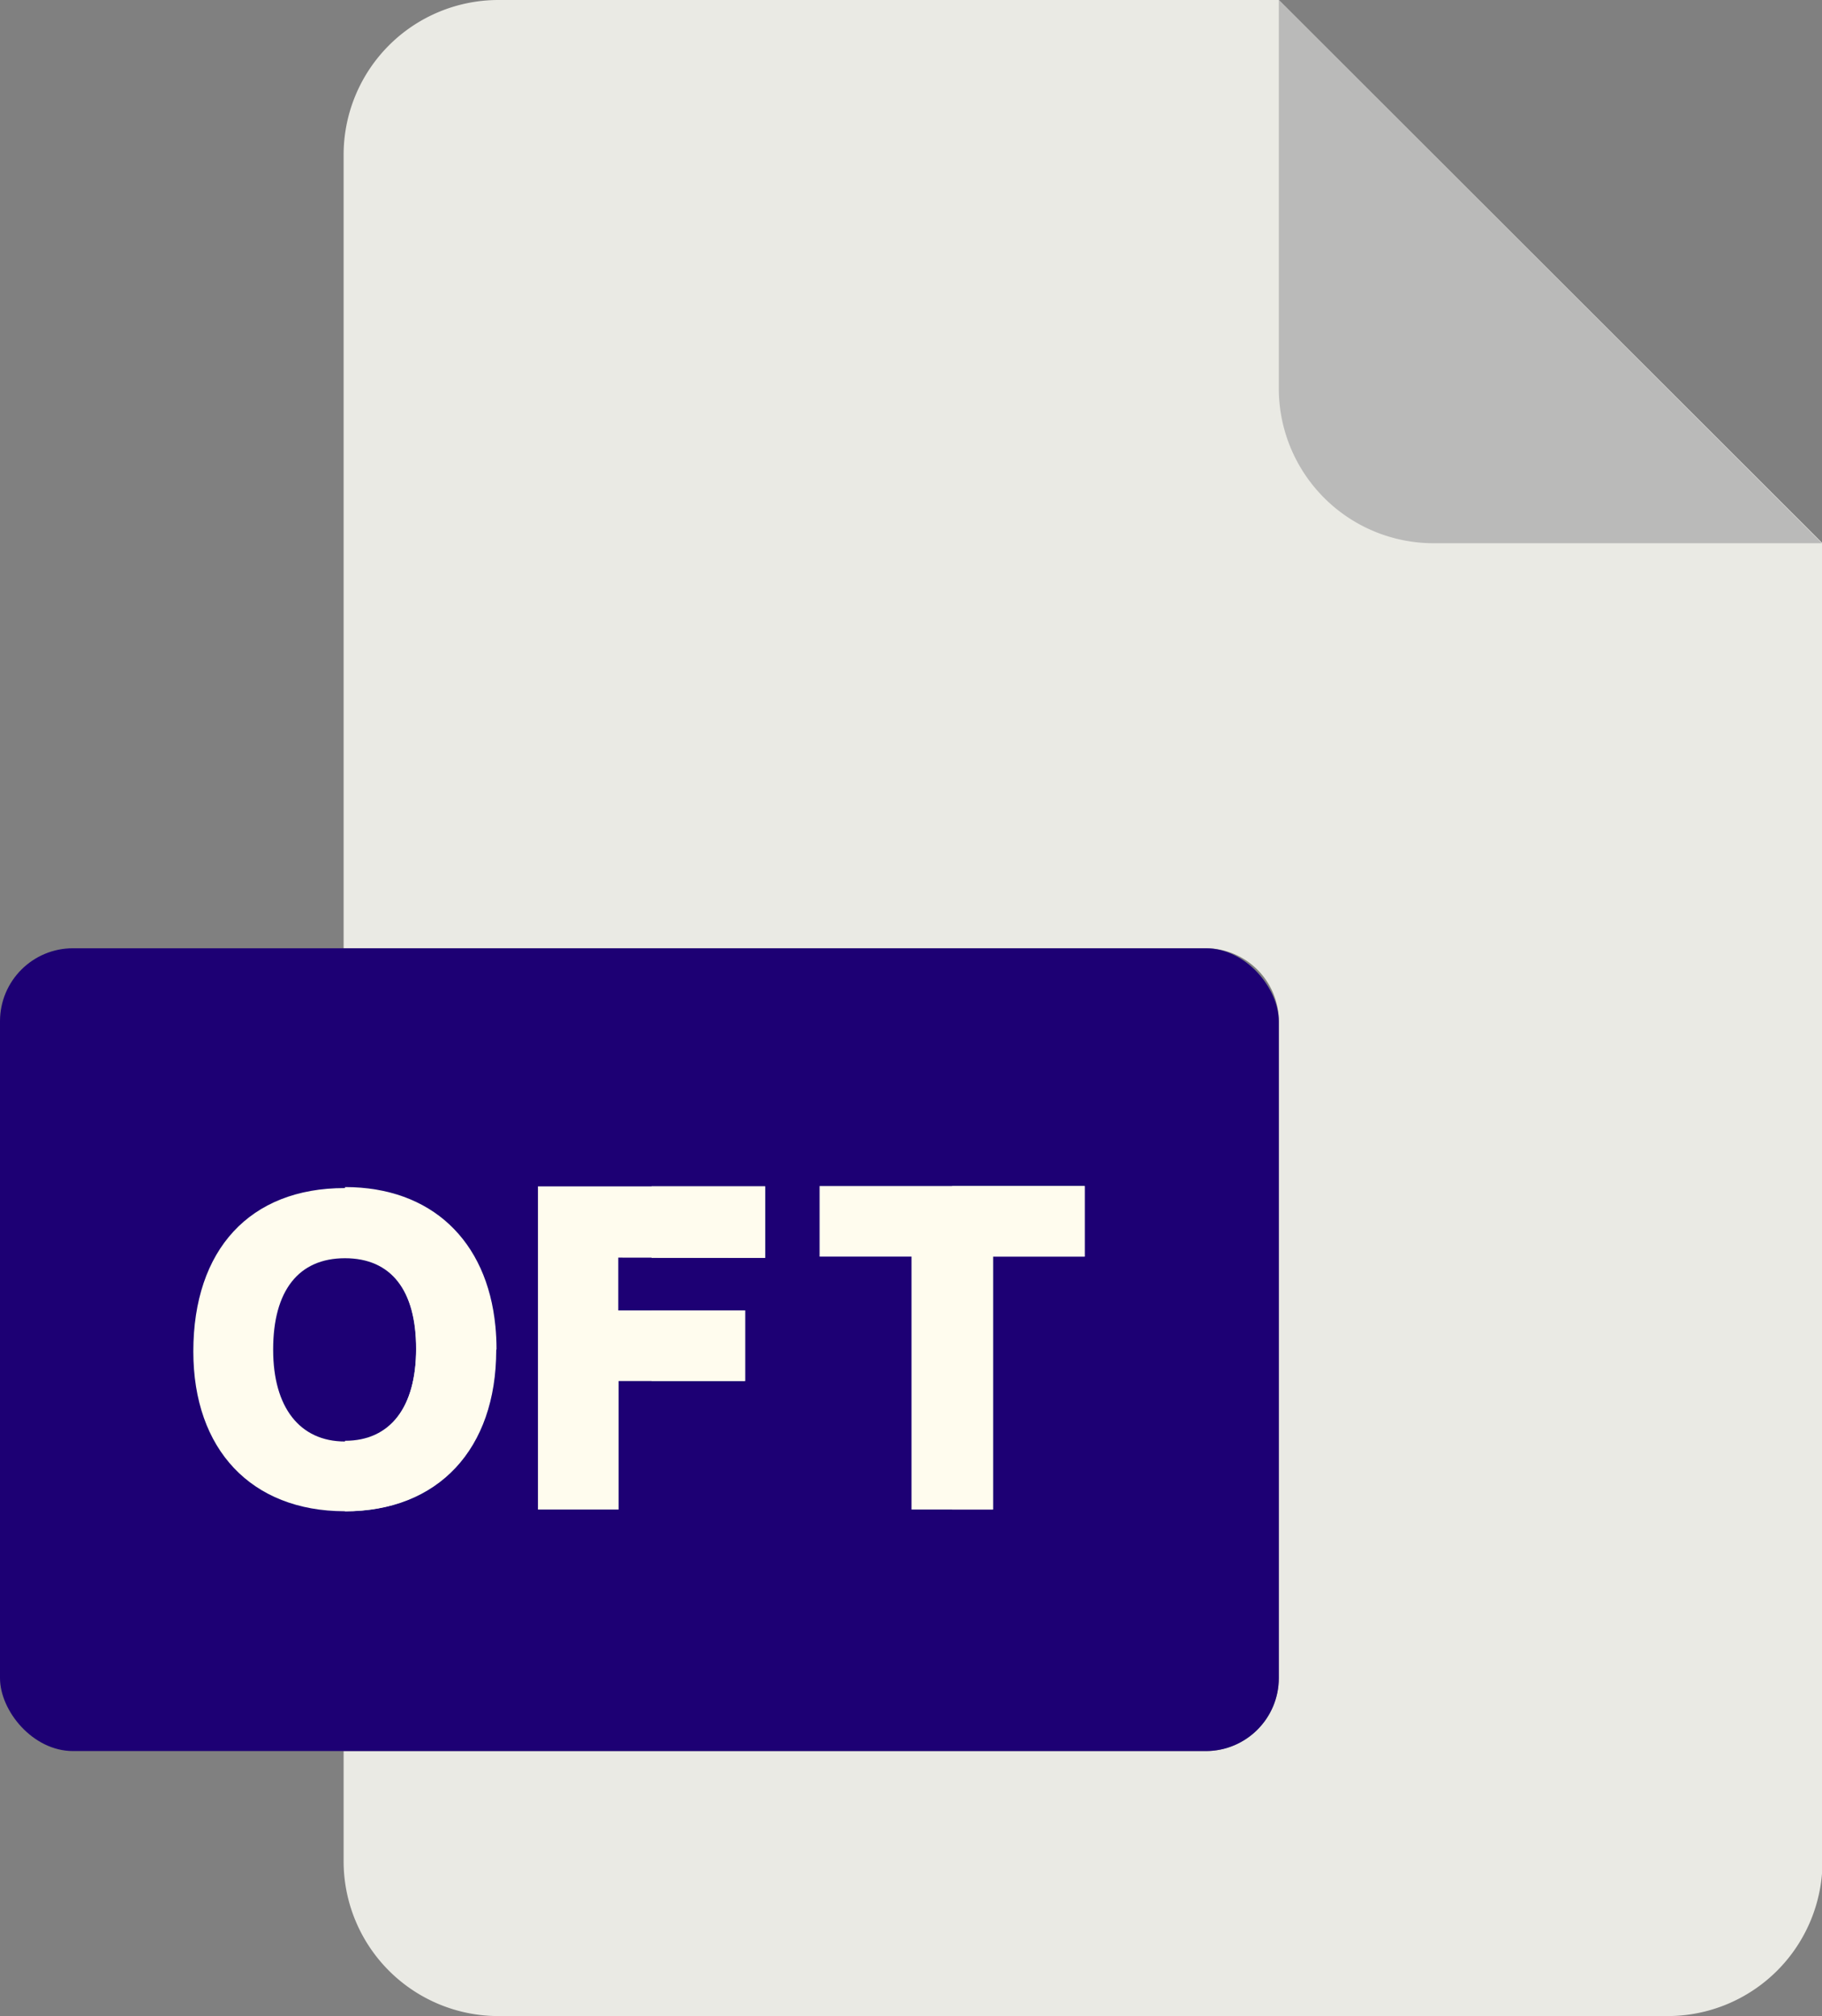
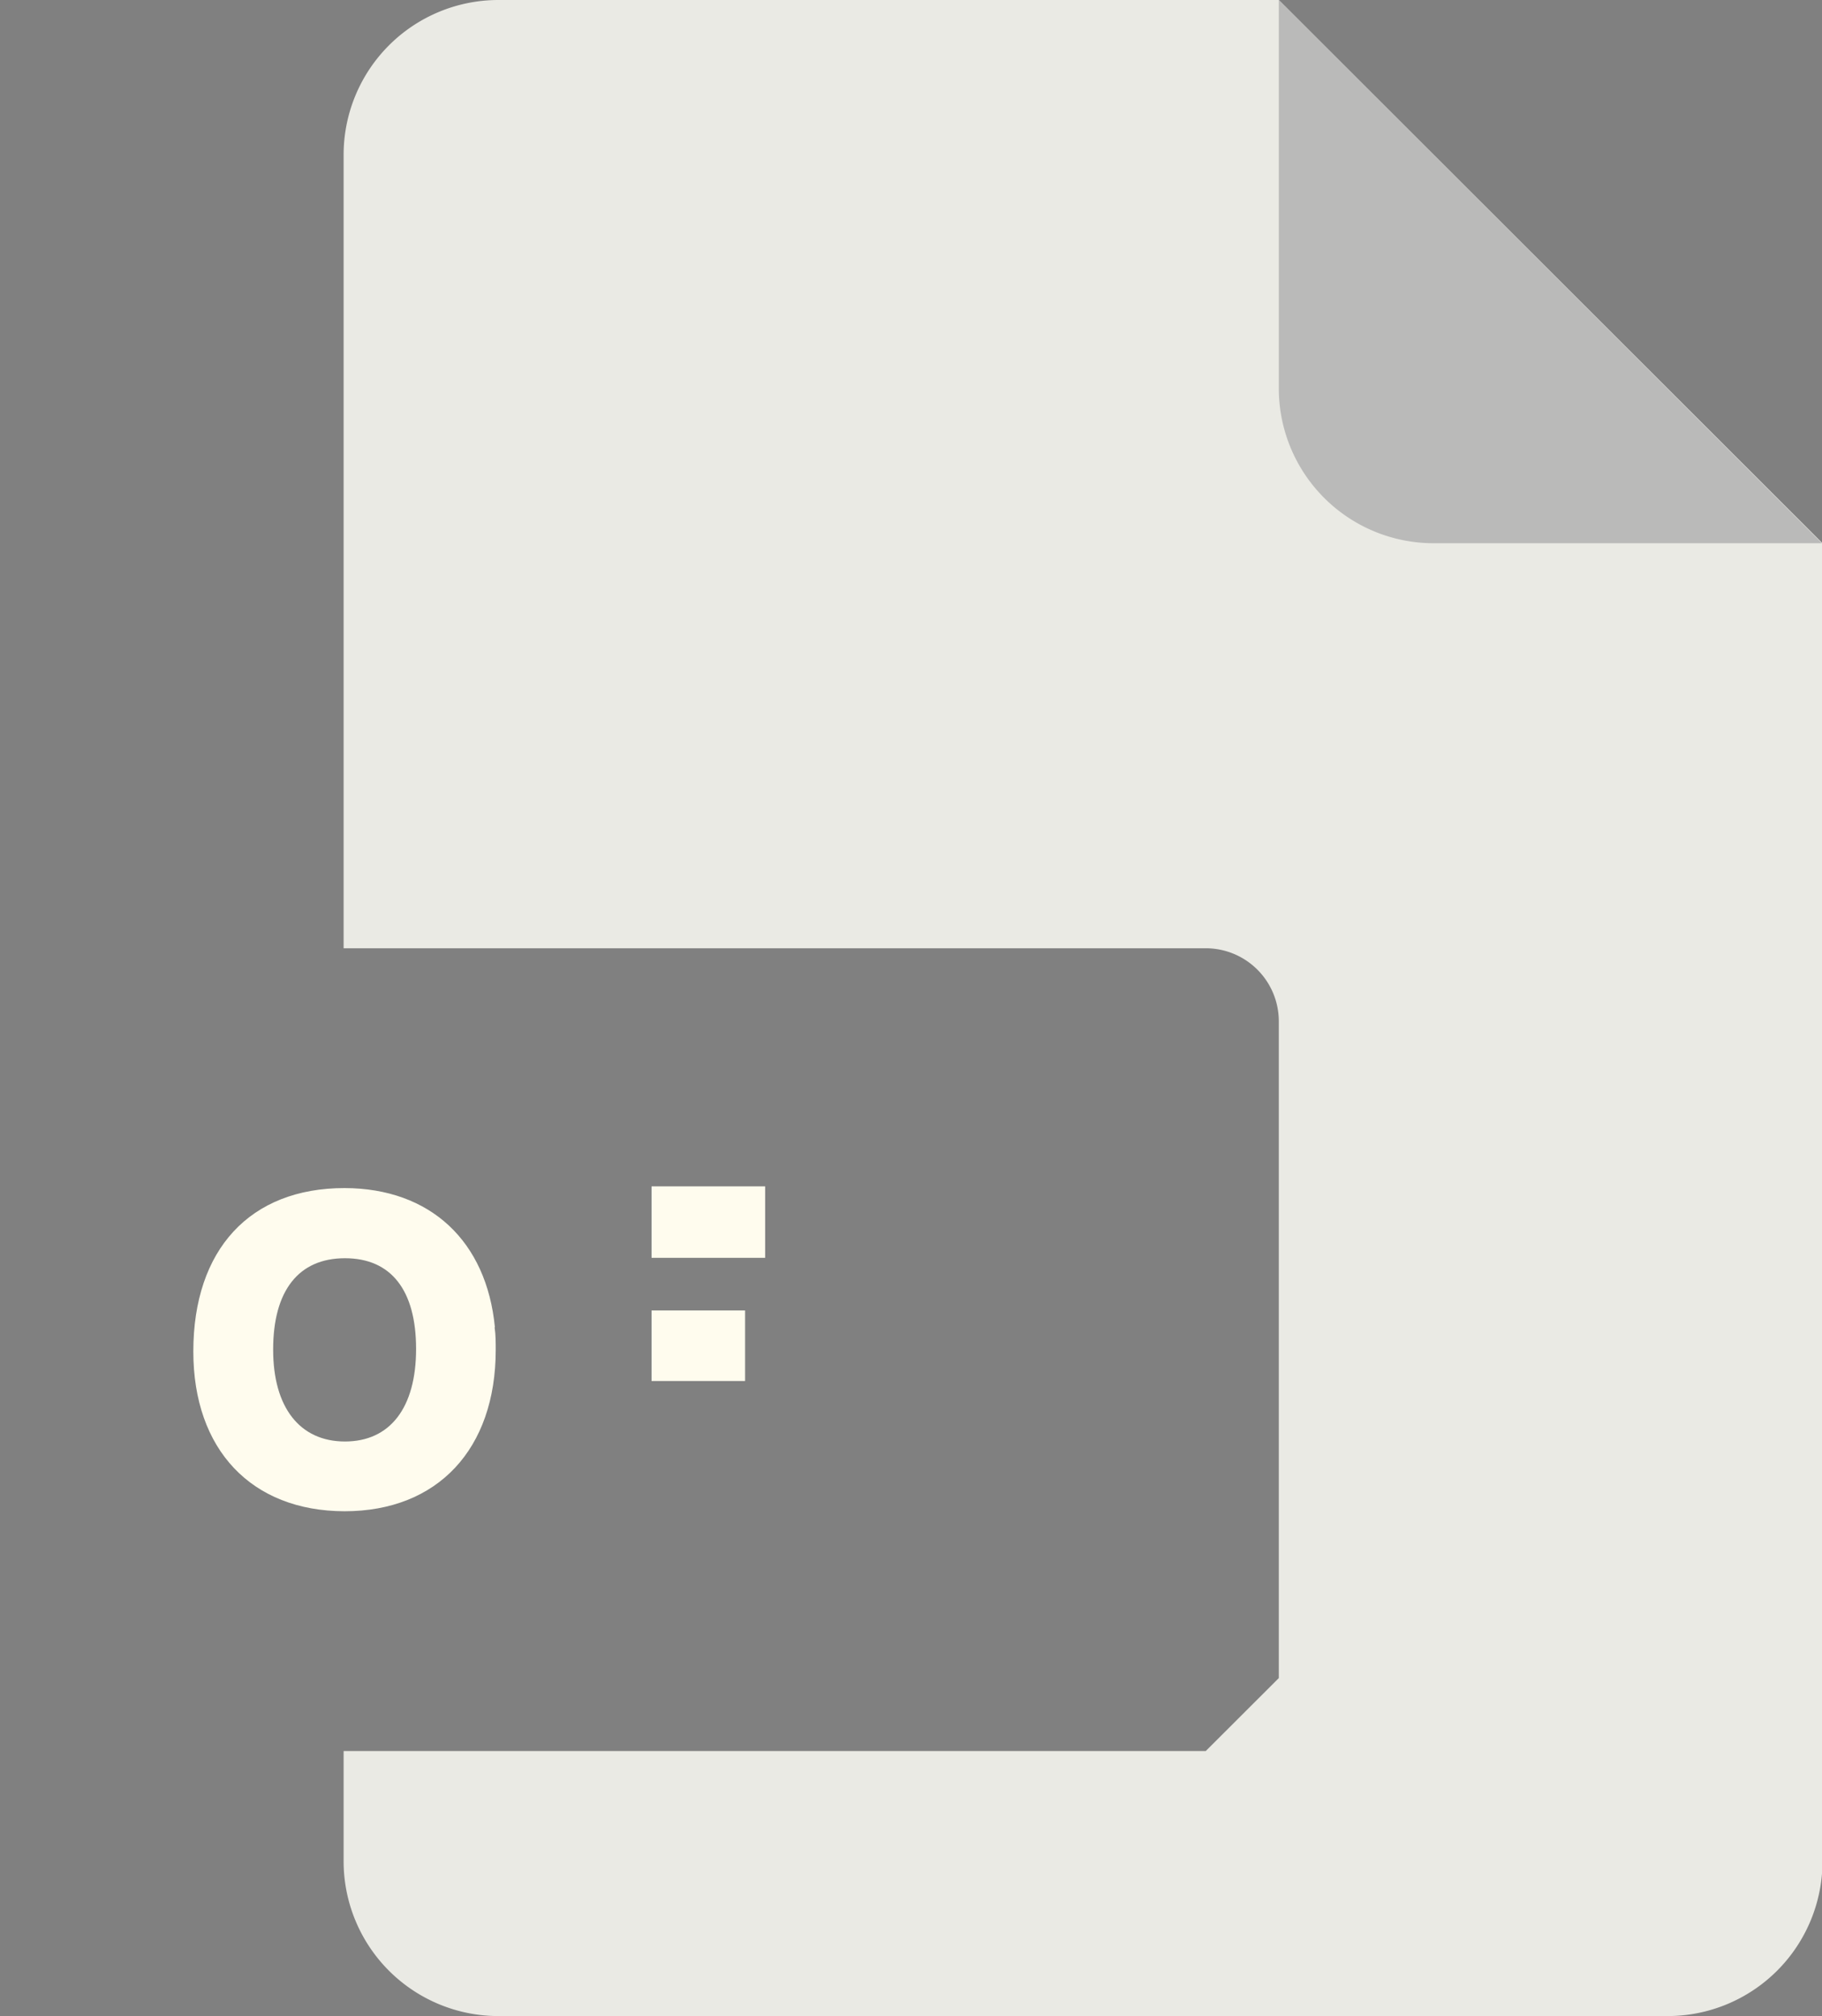
<svg xmlns="http://www.w3.org/2000/svg" viewBox="0 0 180.76 200">
  <rect x="0" y="0" width="180.76" height="200" fill="#808080" stroke="none" />
  <defs>
    <style>.cls-1{fill:#eaeae4;}.cls-2{fill:#babab9;}.cls-3{fill:#1d0074;}.cls-4{fill:#fffcee;}</style>
  </defs>
  <title>oft</title>
  <g id="Layer_2" data-name="Layer 2">
    <g id="Layer_2-2" data-name="Layer 2">
-       <path class="cls-1" d="M119.62,173.71H34.09v10.93A15.36,15.36,0,0,0,49.45,200h116a15.37,15.37,0,0,0,15.36-15.36V53.89L126.87,0H49.45A15.36,15.36,0,0,0,34.09,15.36V94.07h85.53a7.25,7.25,0,0,1,7.25,7.24h0v65.16A7.25,7.25,0,0,1,119.62,173.71Z" />
+       <path class="cls-1" d="M119.62,173.71H34.09v10.93A15.36,15.36,0,0,0,49.45,200h116a15.37,15.37,0,0,0,15.36-15.36V53.89L126.87,0H49.45A15.36,15.36,0,0,0,34.09,15.36V94.07h85.53a7.25,7.25,0,0,1,7.25,7.24h0v65.16Z" />
      <path class="cls-2" d="M180.76,53.89,126.87,0V38.53a15.36,15.36,0,0,0,15.36,15.36h38.53Z" />
-       <rect class="cls-3" y="94.07" width="126.87" height="79.64" rx="7.24" />
      <g id="O">
        <path class="cls-4" d="M27.1,133.87c0-5.84,2.53-9.05,7.12-9.05s7.06,3.18,7.06,9S38.71,143,34.22,143s-7.12-3.4-7.12-9.09Zm22-2.19c-.82-8.53-6.38-13.8-14.92-13.82h0c-9.38,0-15,6.1-15,16.21,0,9.72,5.75,15.83,15,15.85h0c9.24,0,15-6.17,15-16,0-.77,0-1.52-.11-2.25Z" />
-         <path class="cls-4" d="M49.23,133.93c0,9.82-5.75,16-15,16h0v-7h0c4.49,0,7.06-3.34,7.06-9.17s-2.5-9-7.06-9h0v-7c8.54,0,14.1,5.29,14.92,13.82.07.73.11,1.48.11,2.25Z" />
      </g>
      <g id="F">
-         <path class="cls-4" d="M75.91,124.78v-7.09H53.37v32.06h8V137H73.92v-7H61.34v-5.24Z" />
        <path class="cls-4" d="M64.64,117.69H75.91v7.09H64.64Z" />
        <path class="cls-4" d="M64.64,130h9.28v7H64.64Z" />
      </g>
      <g id="T">
-         <path class="cls-4" d="M98.51,149.75V124.66h9.1v-7H81.31v7h9.12v25.09Z" />
-         <path class="cls-4" d="M94.46,149.75h4.05V124.66h9.1v-7H94.46Z" />
-       </g>
+         </g>
    </g>
  </g>
</svg>